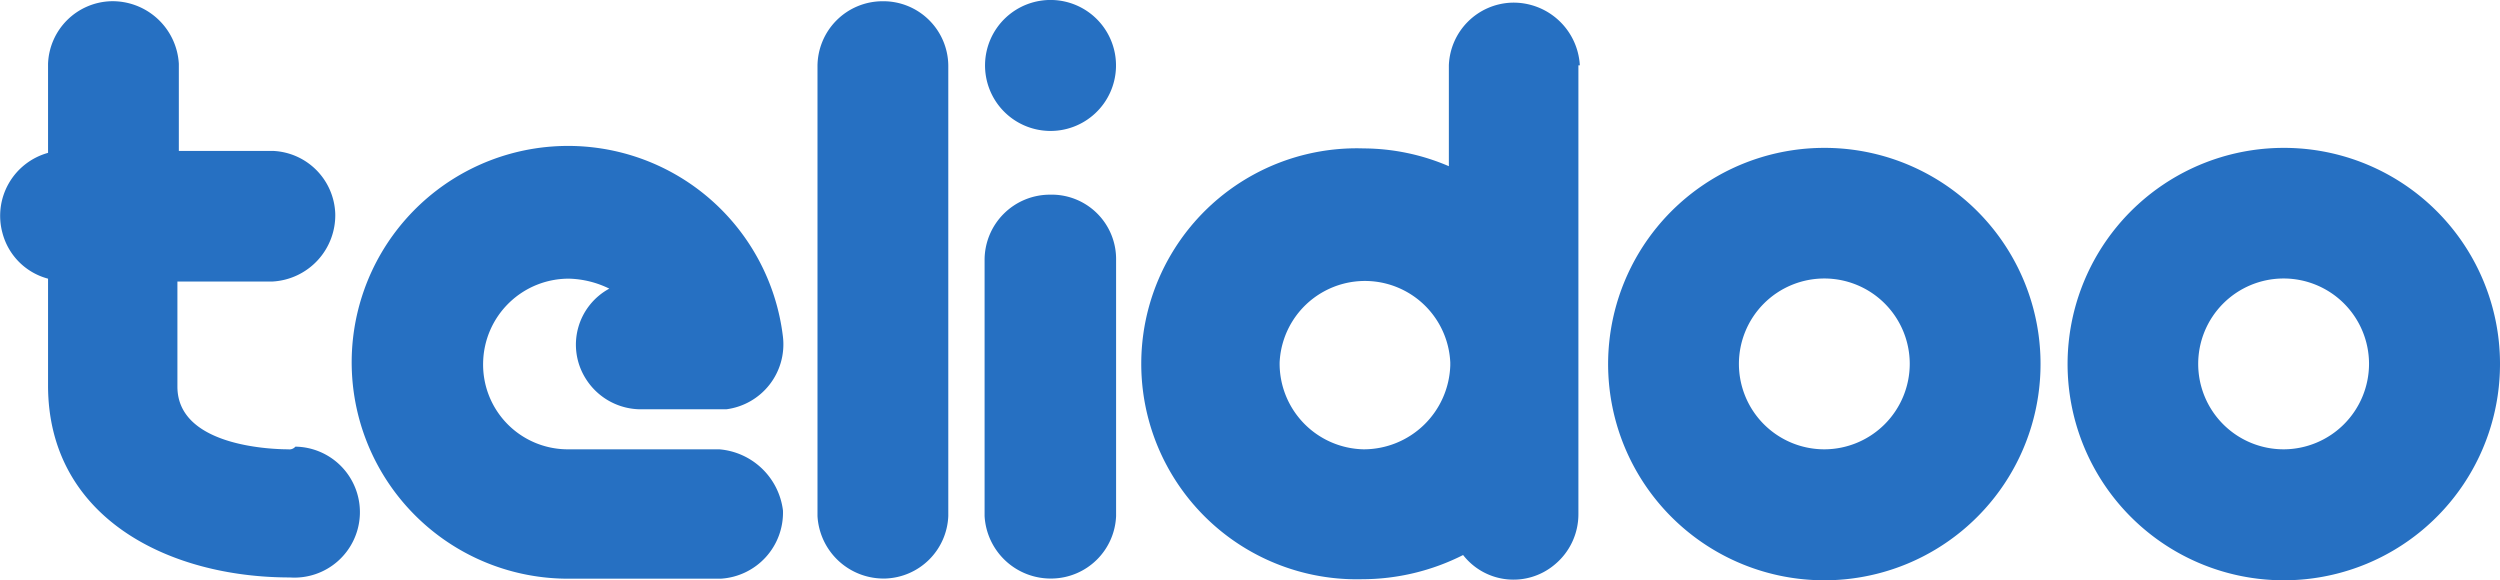
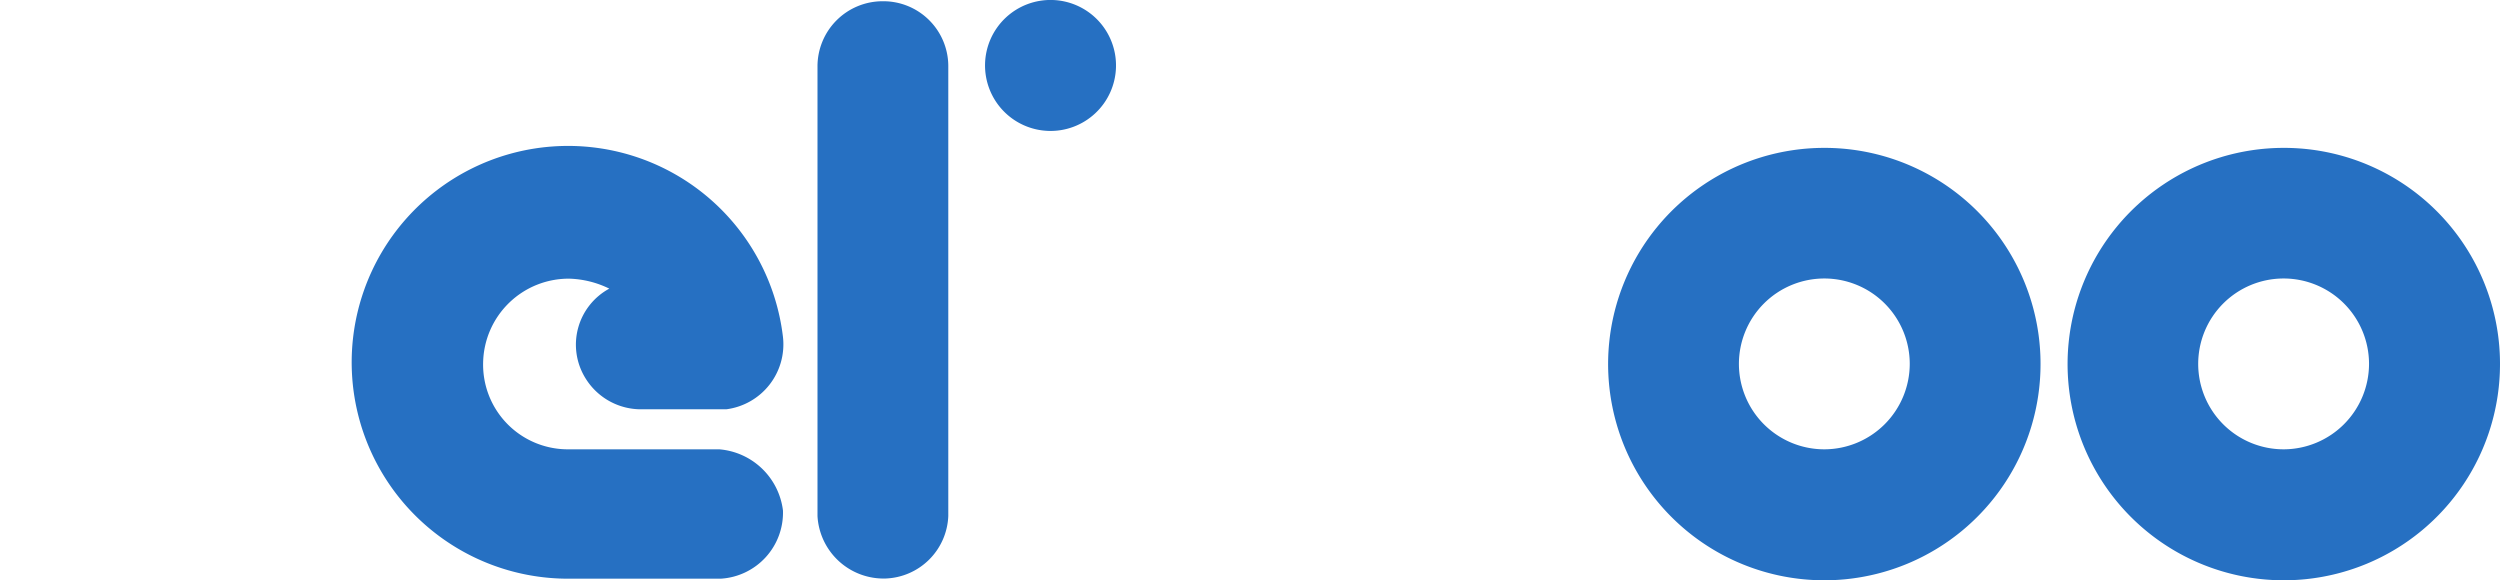
<svg xmlns="http://www.w3.org/2000/svg" viewBox="0 0 140.49 32.6">
  <defs>
    <style>.cls-1{fill:#2670c2;}</style>
  </defs>
  <g id="Vrstva_2" data-name="Vrstva 2">
    <g id="Vrstva_1-2" data-name="Vrstva 1">
-       <path class="cls-1" d="M59.63,7.31a3.68,3.68,0,1,0-4.22-3A3.68,3.68,0,0,0,59.63,7.31Z" />
-       <path class="cls-1" d="M16.2,25.25c-.64,0-6.23-.08-6.23-3.52V15.82h5.35A3.73,3.73,0,0,0,18.84,12a3.66,3.66,0,0,0-3.52-3.52H10.05V3.59A3.73,3.73,0,0,0,6.21.07,3.65,3.65,0,0,0,2.7,3.59v5A3.67,3.67,0,0,0,.14,13.1,3.6,3.6,0,0,0,2.7,15.66v6c0,7.44,6.79,10.79,13.58,10.79a3.68,3.68,0,1,0,.32-7.35A.44.44,0,0,1,16.2,25.25Z" />
+       <path class="cls-1" d="M59.63,7.31a3.68,3.68,0,1,0-4.22-3A3.68,3.68,0,0,0,59.63,7.31" />
      <path class="cls-1" d="M49.61.07a3.66,3.66,0,0,0-3.67,3.68V29a3.72,3.72,0,0,0,3.83,3.51A3.66,3.66,0,0,0,53.29,29V3.67A3.65,3.65,0,0,0,49.61.07Z" />
-       <path class="cls-1" d="M59,10.94a3.67,3.67,0,0,0-3.67,3.68V29a3.72,3.72,0,0,0,3.83,3.51A3.66,3.66,0,0,0,62.72,29V14.62A3.62,3.62,0,0,0,59,10.94Z" />
      <path class="cls-1" d="M102.52,8.31a12.15,12.15,0,1,0,12.15,12.14A12.14,12.14,0,0,0,102.52,8.31Zm0,16.94a4.8,4.8,0,1,1,4.8-4.8A4.81,4.81,0,0,1,102.52,25.25Z" />
-       <path class="cls-1" d="M88.78,3.67A3.73,3.73,0,0,0,84.94.15a3.66,3.66,0,0,0-3.52,3.52V9.34a12.26,12.26,0,0,0-4.79-1,12.11,12.11,0,1,0-.08,24.21,12.6,12.6,0,0,0,5.67-1.36,3.59,3.59,0,0,0,5.12.56,3.67,3.67,0,0,0,1.36-2.87V3.67ZM81.5,20.53a4.87,4.87,0,0,1-4.87,4.72,4.82,4.82,0,0,1-4.72-4.88,4.8,4.8,0,0,1,9.59,0Z" />
      <path class="cls-1" d="M128.34,8.31a12.15,12.15,0,1,0,12.15,12.14A12.14,12.14,0,0,0,128.34,8.31Zm0,16.94a4.8,4.8,0,1,1,4.79-4.8A4.81,4.81,0,0,1,128.34,25.25Z" />
      <path class="cls-1" d="M40.42,25.25H31.87a4.76,4.76,0,0,1-4.72-4.88A4.81,4.81,0,0,1,32,15.66a5.45,5.45,0,0,1,2.24.56,3.58,3.58,0,0,0-1.36,5A3.66,3.66,0,0,0,36.1,23h4.72A3.68,3.68,0,0,0,44,18.94,12.16,12.16,0,1,0,32,32.52H40.5A3.72,3.72,0,0,0,44,28.69,3.93,3.93,0,0,0,40.42,25.25Z" />
    </g>
  </g>
</svg>